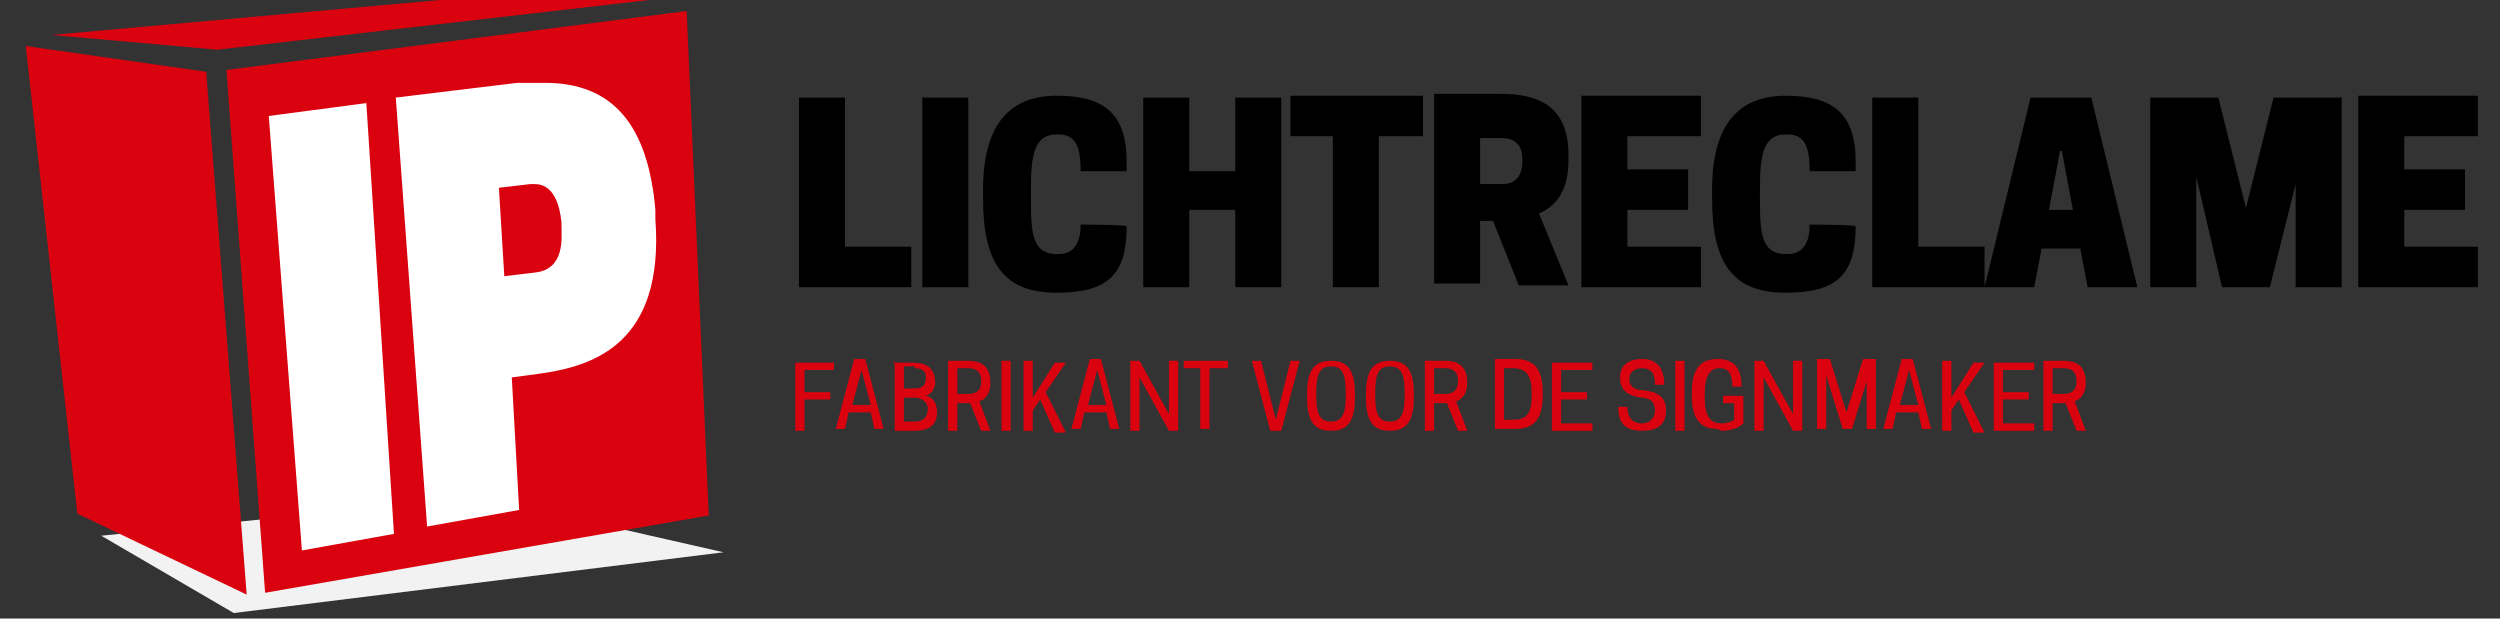
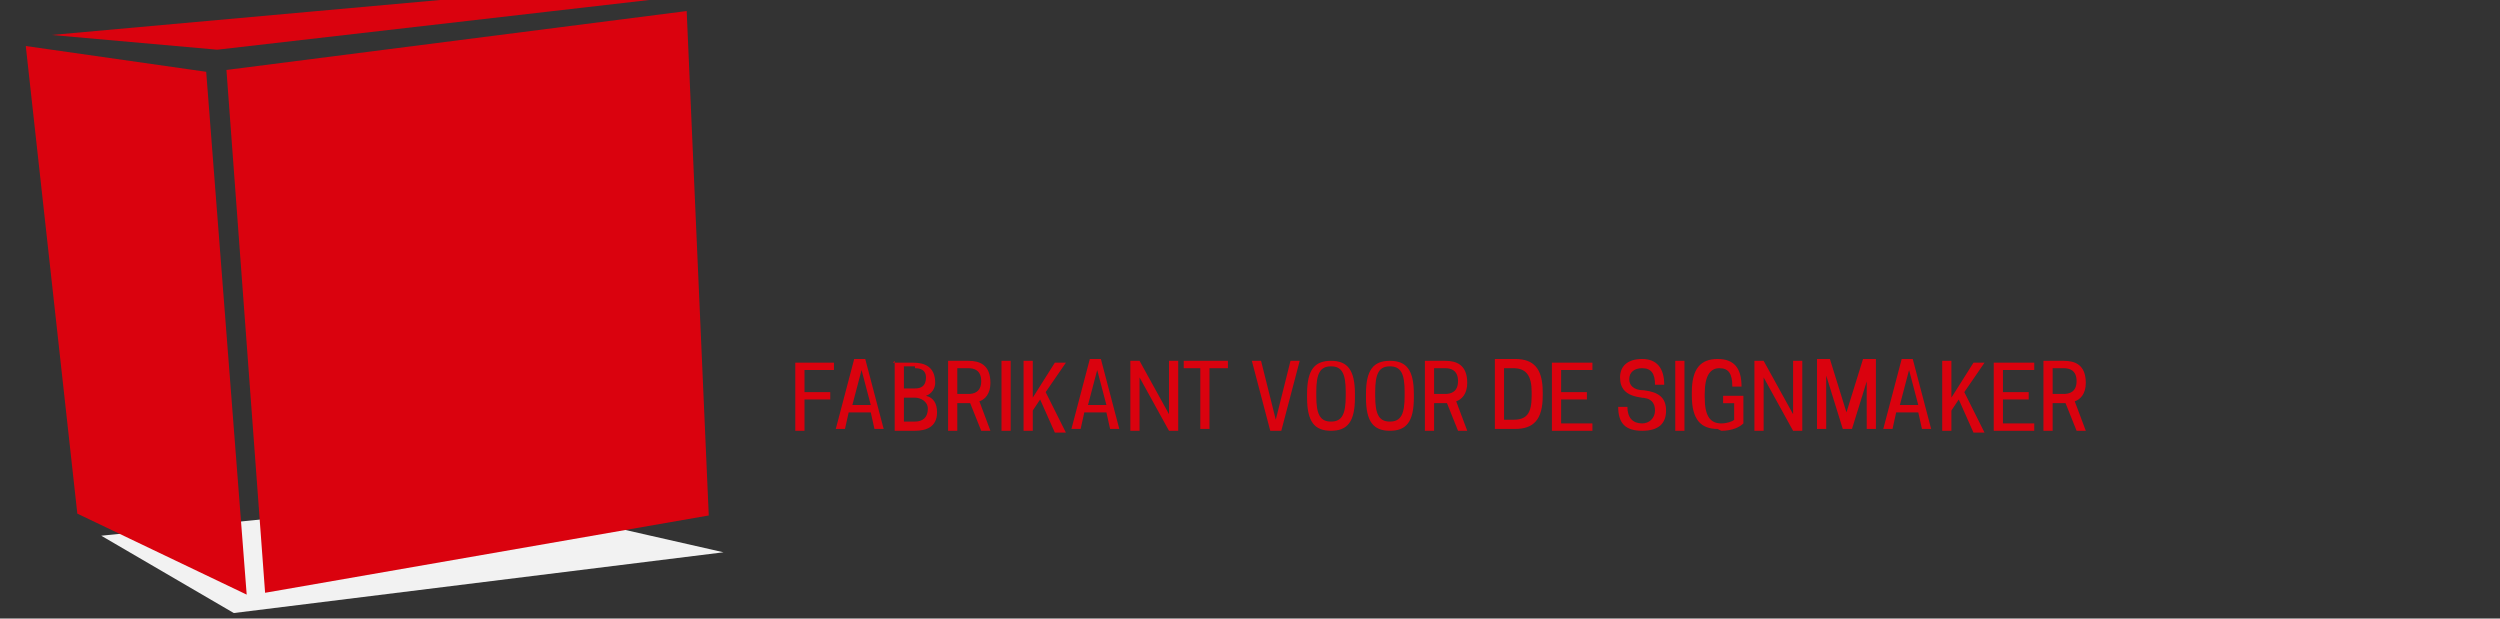
<svg xmlns="http://www.w3.org/2000/svg" id="Laag_1" version="1.1" viewBox="0 0 135.8 33.6">
  <rect x="0" y="0" width="135.8" height="33.6" fill="#333333" stroke="none" />
  <defs>
    <style>.st0{fill:#fff}.st2{fill:#da020e}</style>
  </defs>
  <path style="fill:#f2f2f2" d="m5.5 29.1 7.2 4.2L39.3 30l-13.2-3-20.6 2.1z" />
  <path class="st2" d="m12.3 3.8 2.1 28.4L38.5 28 37.3.6l-25 3.2zM23.9 0 2.8 1.9l9 .8L37-.2h-.5L23.9 0zM4.2 27.9l9.2 4.4-2.2-28.4-9.8-1.4 2.8 25.4z" />
-   <path class="st0" d="m14.6 6.3 1.8 23.6 5-.9-1.5-23.4-5.3.7zM35.6 12v-.6c-.4-4.6-2.3-6.9-6-6.9h-1.5l-6.6.8 1.7 23.3 5-.9-.4-7.2 1.5-.2c2.9-.4 6.8-1.6 6.3-8.4m-8.2 3.2-.3-4.9 1.7-.2h.2c.3 0 1.3 0 1.5 2.1v.2c0 .6.2 2.3-1.4 2.5l-1.7.2Z" />
  <path class="st2" d="M111.5 21.4V20h.6c.3 0 .7.1.7.7s-.4.7-.7.7h-.6Zm0 .5h.7l.6 1.5h.5l-.6-1.6c.3-.1.6-.4.6-1 0-1-.6-1.2-1.2-1.2H111v3.8h.5v-1.5Zm-3.2-2.3v3.8h2.2V23h-1.7v-1.3h1.4v-.4h-1.4v-1.2h1.7v-.4h-2.2Zm-2.3 0h-.5v3.8h.5v-1.1l.4-.6.8 1.8h.6l-1.1-2.2 1.1-1.6h-.6l-1.2 1.9v-1.9Zm-2.3.5.5 1.9h-1l.5-1.9Zm-.4-.6-1 3.8h.5l.2-.9h1.2l.2.9h.5l-1-3.8h-.7Zm-1.9.9V23.3h.5v-3.8h-.7l-.9 2.9-.9-2.9h-.7v3.8h.5v-2.9l.9 2.9h.5l.9-2.9Zm-3.5-.8h-.5v2.9l-1.6-2.9h-.5v3.8h.5v-2.9l1.6 2.9h.5v-3.8Zm-4.4 3.8c.6 0 1-.2 1.2-.4v-1.5h-1.1v.4h.6v.9c-.1.1-.4.2-.7.2-.6 0-.9-.4-.9-1.4v-.2c0-1 .3-1.4.8-1.4s.7.3.7 1h.5c0-1-.4-1.5-1.3-1.5s-1.4.5-1.4 1.8v.2c0 1.3.5 1.8 1.4 1.8Zm-2-3.8H91v3.8h.5v-3.8Zm-2.4 2c.6 0 .8.3.8.7 0 .4-.3.7-.7.7-.5 0-.8-.3-.8-.9h-.5c0 .9.4 1.3 1.3 1.3s1.3-.4 1.3-1.1c0-.7-.4-1-1.2-1.1-.6 0-.8-.3-.8-.6 0-.4.3-.6.7-.6.5 0 .7.3.7.9h.5c0-.9-.4-1.4-1.2-1.4s-1.2.4-1.2 1 .3 1 1.2 1.1Zm-4.8-2v3.8h2.2V23h-1.7v-1.3h1.4v-.4h-1.4v-1.2h1.7v-.4h-2.2Zm-2.6 3.3V20h.5c.7 0 1 .4 1 1.3v.2c0 1-.3 1.3-1 1.3h-.5Zm2.1-1.4v-.2c0-1.3-.5-1.8-1.5-1.8h-1.1v3.8h1.1c1 0 1.5-.5 1.5-1.8Zm-5.9-.1V20h.6c.3 0 .7.1.7.7s-.4.7-.7.7h-.6Zm0 .5h.7l.6 1.5h.5l-.6-1.6c.3-.1.6-.4.6-1 0-1-.6-1.2-1.2-1.2h-1.1v3.8h.5v-1.5Zm-2.4 1c-.6 0-.8-.4-.8-1.4v-.2c0-1 .2-1.4.8-1.4.6 0 .8.4.8 1.4v.2c0 1-.2 1.4-.8 1.4Zm0 .5c.9 0 1.3-.5 1.3-1.8v-.2c0-1.3-.4-1.8-1.3-1.8s-1.3.5-1.3 1.8v.2c0 1.3.4 1.8 1.3 1.8Zm-3.2-.5c-.6 0-.8-.4-.8-1.4v-.2c0-1 .2-1.4.8-1.4.6 0 .8.4.8 1.4v.2c0 1-.2 1.4-.8 1.4Zm0 .5c.9 0 1.3-.5 1.3-1.8v-.2c0-1.3-.4-1.8-1.3-1.8s-1.3.5-1.3 1.8v.2c0 1.3.4 1.8 1.3 1.8Zm-2.7 0 1-3.8h-.5l-.8 3.2-.8-3.2H68l1 3.8h.7ZM65.8 20h.9v-.4h-2.4v.4h.9v3.3h.5V20Zm-1.8-.4h-.5v2.9l-1.6-2.9h-.5v3.8h.5v-2.9l1.6 2.9h.5v-3.8Zm-4.4.5.5 1.9h-1l.5-1.9Zm-.4-.6-1 3.8h.5l.2-.9h1.2l.2.9h.5l-1-3.8h-.7Zm-3.1.1h-.5v3.8h.5v-1.1l.4-.6.8 1.8h.6l-1.1-2.2 1.1-1.6h-.6l-1.2 1.9v-1.9Zm-1.2 0h-.5v3.8h.5v-3.8ZM52 21.4V20h.6c.3 0 .7.1.7.7s-.4.7-.7.7H52Zm0 .5h.7l.6 1.5h.5l-.6-1.6c.3-.1.6-.4.6-1 0-1-.6-1.2-1.2-1.2h-1.1v3.8h.5v-1.5ZM49.7 20c.3 0 .6.1.6.5 0 .5-.3.6-.6.6h-.6v-1.2h.6Zm0 1.6c.3 0 .7.2.7.6 0 .5-.3.7-.7.7h-.6v-1.3h.6Zm-1.1-2v3.8h1.1c.6 0 1.2-.2 1.2-1 0-.5-.2-.8-.6-.9.3-.1.5-.4.5-.7 0-.9-.6-1.1-1.2-1.1h-1.1Zm-1.8.5.5 1.9h-1l.5-1.9Zm-.4-.6-1 3.8h.5l.2-.9h1.2l.2.9h.5l-1-3.8h-.7Zm-3.2.1v3.8h.5v-1.7h1.4v-.4h-1.4v-1.2h1.6v-.4h-2.1Z" />
-   <path d="M128.1 5.3v10.3h6.5v-2.2h-4v-2h3.3V9.2h-3.3V7.4h4V5.2h-6.5Zm-3.4 4.3v6h2.5V5.3h-3.7l-1.5 6-1.5-6h-3.7v10.3h2.5v-6l1.4 6h2.6l1.5-6ZM112 8.2l.6 3.2h-1.3l.6-3.2Zm-1.7-2.9-2.5 10.3h2.7l.4-2.1h2.1l.4 2.1h2.7l-2.5-10.3h-3.4Zm-2.5 10.3v-2.2h-3.6V5.3h-2.5v10.3h6.2Zm-12.2-4.9v-.5c0-1.8.2-2.9 1.4-2.9h.1c1 0 1.2.8 1.2 2h2.5v-.5c0-2.7-1.3-3.6-3.8-3.6s-4 1.5-4 5.1v.5c0 3.6 1.2 5.1 4 5.1s3.8-1 3.8-3.6c0-.1-2.5-.1-2.5-.1 0 .9-.3 1.6-1.2 1.6H97c-1.3 0-1.4-1.1-1.4-2.9Zm-9.7-5.4v10.3h6.5v-2.2h-4v-2h3.3V9.2h-3.3V7.4h4V5.2h-6.5Zm-5.5 4.6V7.5h1.2c.5 0 1.1.2 1.1 1.2 0 1.1-.6 1.3-1.1 1.3h-1.2Zm0 2.1h.7l1.4 3.5h2.7l-1.6-3.9c.9-.4 1.6-1.2 1.6-2.9v-.3c0-2.9-2-3.3-3.7-3.3h-3.6v10.3h2.5v-3.5ZM75 7.4h2.3V5.2h-7.2v2.2h2.3v8.2h2.5V7.4Zm-7.9-2.1v4h-2.5v-4h-2.5v10.3h2.5v-4.2h2.5v4.2h2.5V5.3h-2.5ZM56 10.7v-.5c0-1.8.2-2.9 1.4-2.9h.1c1 0 1.2.8 1.2 2h2.5v-.5c0-2.7-1.3-3.6-3.8-3.6s-4 1.5-4 5.1v.5c0 3.6 1.2 5.1 4 5.1s3.8-1 3.8-3.6c0-.1-2.5-.1-2.5-.1 0 .9-.3 1.6-1.2 1.6h-.1c-1.3 0-1.4-1.1-1.4-2.9Zm-3.4-5.4h-2.5v10.3h2.5V5.3Zm-3.1 10.3v-2.2h-3.6V5.3h-2.5v10.3h6.2Z" />
</svg>